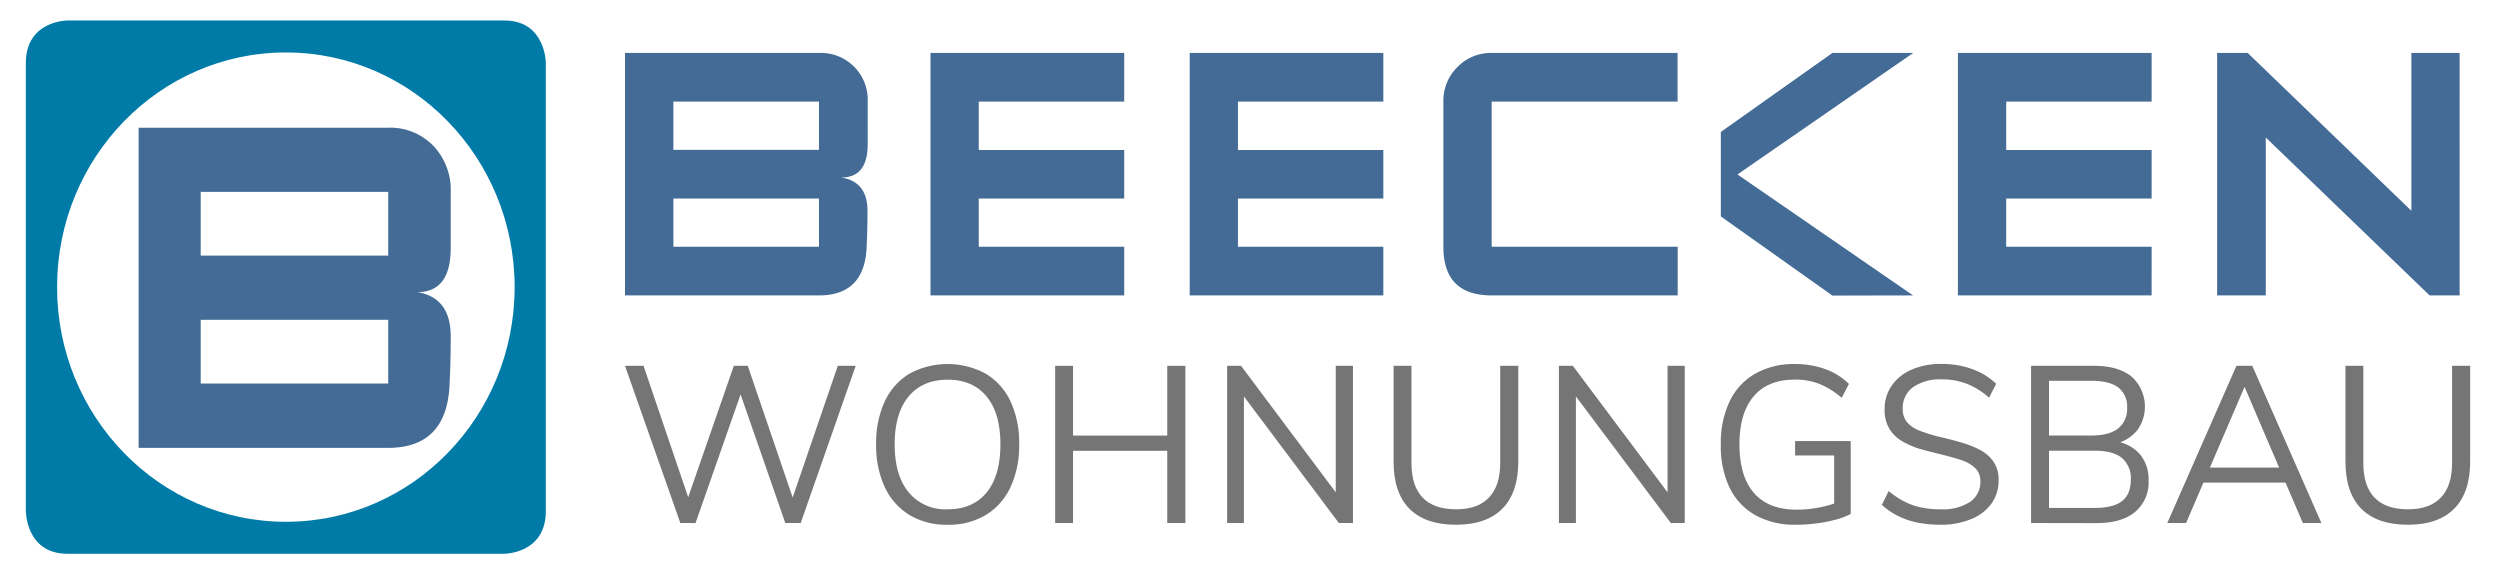
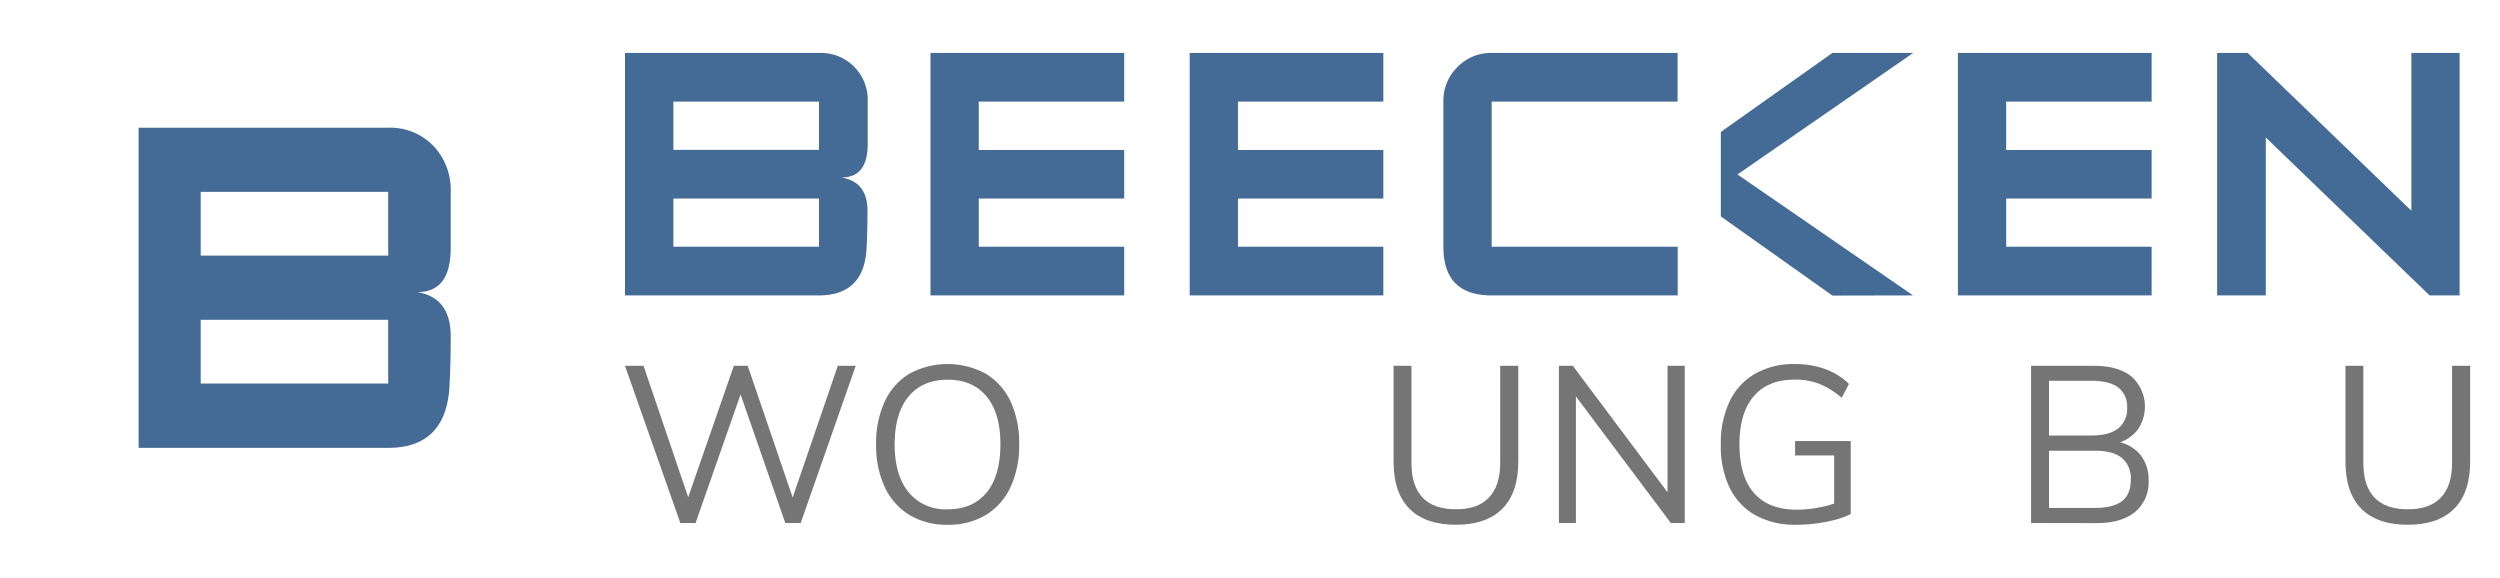
<svg xmlns="http://www.w3.org/2000/svg" id="Ebene_1" data-name="Ebene 1" viewBox="0 0 600 138.65">
  <defs>
    <style>.cls-1{fill:none;}.cls-2{clip-path:url(#clip-path);}.cls-3{fill:#007ba7;}.cls-4{fill:#436b95;}.cls-5{fill:#757575;}</style>
    <clipPath id="clip-path">
      <polygon class="cls-1" points="6.22 132.91 131 132.91 131 4.91 6.22 4.91 6.22 132.91 6.22 132.91 6.22 132.91" />
    </clipPath>
  </defs>
  <g class="cls-2">
-     <path class="cls-3" d="M121,4.91H16.2s-10,0-10,10.23V122.67s0,10.24,10,10.24H121s10,0,10-10.24V15.14s0-10.23-10-10.23ZM68.61,125.23C38.28,125.23,13.7,100,13.7,68.91S38.28,12.59,68.61,12.59s54.9,25.21,54.9,56.32-24.58,56.32-54.9,56.32Z" />
-   </g>
+     </g>
  <path class="cls-4" d="M108.17,59.51V46.05A15.28,15.28,0,0,0,104,35a14.39,14.39,0,0,0-10.83-4.35H33.27v76.84H93.13q14.28,0,14.78-15.55c.17-3.4.26-7.14.26-11.25,0-6.17-2.69-9.71-8-10.58q8,0,8-10.58Zm-15,32.54h-45V76.76h45V92.05Zm0-30.71h-45V46.05h45V61.34Z" />
  <path class="cls-4" d="M196.55,59.22H161.61V47.64h34.94V59.22Zm0-23.25H161.61V24.39h34.94V36ZM202,42.59q6.24,0,6.25-8V24.38a11.23,11.23,0,0,0-11.68-11.67H150V70.9h46.52q11.08,0,11.48-11.78.19-3.85.2-8.51,0-7-6.25-8ZM223.32,70.9h46.49V59.22H234.9V47.64h34.91V36H234.9V24.38h34.91V12.71H223.32V70.9Zm62.21,0H332V59.22H297.11V47.64H332V36H297.11V24.38H332V12.71H285.53V70.9Zm72.5,0h44.62V59.22H358V24.38h44.62V12.71H358a11.13,11.13,0,0,0-8.22,3.39,11.29,11.29,0,0,0-3.37,8.28V59.22q0,11.69,11.59,11.68Zm101.11,0L417,41.87l42.17-29.16h-19.4L413,31.67V51.94l26.79,19Zm10.76,0h46.49V59.22h-34.9V47.64h34.9V36h-34.9V24.38h34.9V12.71H469.9V70.9Zm120.41,0V12.71H578.73V50.58L539.45,12.71h-7.34V70.9h11.68V33L583.11,70.9Z" />
  <path class="cls-5" d="M163.28,125.52,150,87.8h4.45l11.55,34h-1.69l11.81-34,3.34,0,11.6,34h-1.64l11.65-34h4.3l-13.2,37.72h-3.7L177.16,93h1.16l-11.39,32.53Z" />
  <path class="cls-5" d="M227.44,125.94a17.21,17.21,0,0,1-9.14-2.33,15.45,15.45,0,0,1-5.94-6.67,23.57,23.57,0,0,1-2.09-10.28,23.67,23.67,0,0,1,2.07-10.31,15.24,15.24,0,0,1,5.9-6.65,19.25,19.25,0,0,1,18.36,0,15.27,15.27,0,0,1,5.94,6.65,23.67,23.67,0,0,1,2.06,10.25,23.69,23.69,0,0,1-2.09,10.34,15.43,15.43,0,0,1-5.93,6.67A17.26,17.26,0,0,1,227.44,125.94Zm0-3.71q6,0,9.32-4t3.34-11.58q0-7.51-3.34-11.52t-9.32-4q-6,0-9.35,4t-3.37,11.49q0,7.47,3.37,11.55A11.44,11.44,0,0,0,227.44,122.23Z" />
-   <path class="cls-5" d="M253.24,125.52V87.8h4.29v37.72Zm2-17.33v-3.65h27.34v3.65Zm24.9,17.33V87.8h4.35v37.72Z" />
-   <path class="cls-5" d="M294.51,125.52V87.8h3.34l24,32.05-1.27.32V87.8h4.13v37.72h-3.39l-24-32,1.22-.37v32.37Z" />
  <path class="cls-5" d="M349.45,125.94q-7.36,0-11.18-3.84t-3.81-11.36V87.8h4.29v23.31q0,5.56,2.7,8.34c1.8,1.86,4.47,2.78,8,2.78s6.09-.93,7.89-2.81,2.71-4.64,2.71-8.31V87.8h4.34v22.94q0,7.47-3.81,11.33T349.45,125.94Z" />
  <path class="cls-5" d="M374.14,125.52V87.8h3.34l24,32.05-1.27.32V87.8h4.13v37.72H401l-24-32,1.22-.37v32.37Z" />
  <path class="cls-5" d="M431,125.94a19.41,19.41,0,0,1-9.72-2.3,15.25,15.25,0,0,1-6.2-6.63A23.14,23.14,0,0,1,413,106.6a23.05,23.05,0,0,1,2.15-10.35,15.13,15.13,0,0,1,6.15-6.6,18.73,18.73,0,0,1,9.45-2.28A21.25,21.25,0,0,1,438,88.56a15.75,15.75,0,0,1,5.75,3.58L442,95.48a19.37,19.37,0,0,0-5.41-3.37,16,16,0,0,0-5.88-1q-6.41,0-9.82,4t-3.42,11.52q0,7.7,3.49,11.69t10.18,4a28,28,0,0,0,5.37-.51,25.34,25.34,0,0,0,4.75-1.35l-1.06,2.23V109.31h-9.38v-3.45h13.35v17.49a16.94,16.94,0,0,1-3.63,1.37,33.92,33.92,0,0,1-4.61.9A36.87,36.87,0,0,1,431,125.94Z" />
-   <path class="cls-5" d="M465.74,125.94a28.63,28.63,0,0,1-5.46-.5,18.94,18.94,0,0,1-4.71-1.59,17,17,0,0,1-3.92-2.68l1.64-3.33a18.81,18.81,0,0,0,5.75,3.39,20.57,20.57,0,0,0,6.76,1,11.92,11.92,0,0,0,7-1.77,5.79,5.79,0,0,0,2.49-5A4.16,4.16,0,0,0,474,112.3a8.87,8.87,0,0,0-3.39-1.91q-2.14-.7-4.84-1.35t-5.14-1.35a19.06,19.06,0,0,1-4.32-1.93,8.52,8.52,0,0,1-2.94-3,8.71,8.71,0,0,1-1.06-4.5,9.8,9.8,0,0,1,1.69-5.7,11.19,11.19,0,0,1,4.77-3.84,17.61,17.61,0,0,1,7.26-1.38,21.91,21.91,0,0,1,5,.56,19,19,0,0,1,4.42,1.61,15.65,15.65,0,0,1,3.63,2.6l-1.69,3.34a18,18,0,0,0-5.35-3.34,16.51,16.51,0,0,0-6-1.06,11.3,11.3,0,0,0-6.89,1.86,6.08,6.08,0,0,0-2.49,5.19,4.87,4.87,0,0,0,1.12,3.34,7.73,7.73,0,0,0,3.12,2,38.63,38.63,0,0,0,4.61,1.41c1.84.42,3.6.88,5.3,1.38a22.89,22.89,0,0,1,4.53,1.82,9,9,0,0,1,3.15,2.81,7.63,7.63,0,0,1,1.17,4.37,9.44,9.44,0,0,1-1.7,5.62,11,11,0,0,1-4.82,3.71A19,19,0,0,1,465.74,125.94Z" />
  <path class="cls-5" d="M487.46,125.52V87.8h15.16c3.81,0,6.8.85,8.95,2.57A9.71,9.71,0,0,1,513,103.19a9.61,9.61,0,0,1-4.9,3.2V106a9.24,9.24,0,0,1,5.56,3.12,9.36,9.36,0,0,1,2,6.15,9.23,9.23,0,0,1-3.28,7.63q-3.28,2.66-9.27,2.65Zm4.3-21h10.17c2.86,0,5-.57,6.44-1.7a6,6,0,0,0,2.14-5A5.73,5.73,0,0,0,508.39,93c-1.41-1.07-3.57-1.61-6.46-1.61H491.76Zm0,17.38h11q4.44,0,6.54-1.65t2.09-5.14a6.36,6.36,0,0,0-2.12-5.19c-1.41-1.16-3.58-1.75-6.51-1.75h-11Z" />
-   <path class="cls-5" d="M524.66,125.52h-4.51L536.74,87.8h3.81l16.58,37.72h-4.45L537.9,91h1.59Zm2.54-9.7,1.54-3.6h19.81l1.54,3.6Z" />
  <path class="cls-5" d="M577.9,125.94q-7.36,0-11.18-3.84t-3.81-11.36V87.8h4.29v23.31q0,5.56,2.7,8.34c1.81,1.86,4.47,2.78,8,2.78s6.1-.93,7.9-2.81,2.7-4.64,2.7-8.31V87.8h4.34v22.94q0,7.47-3.81,11.33T577.9,125.94Z" />
</svg>